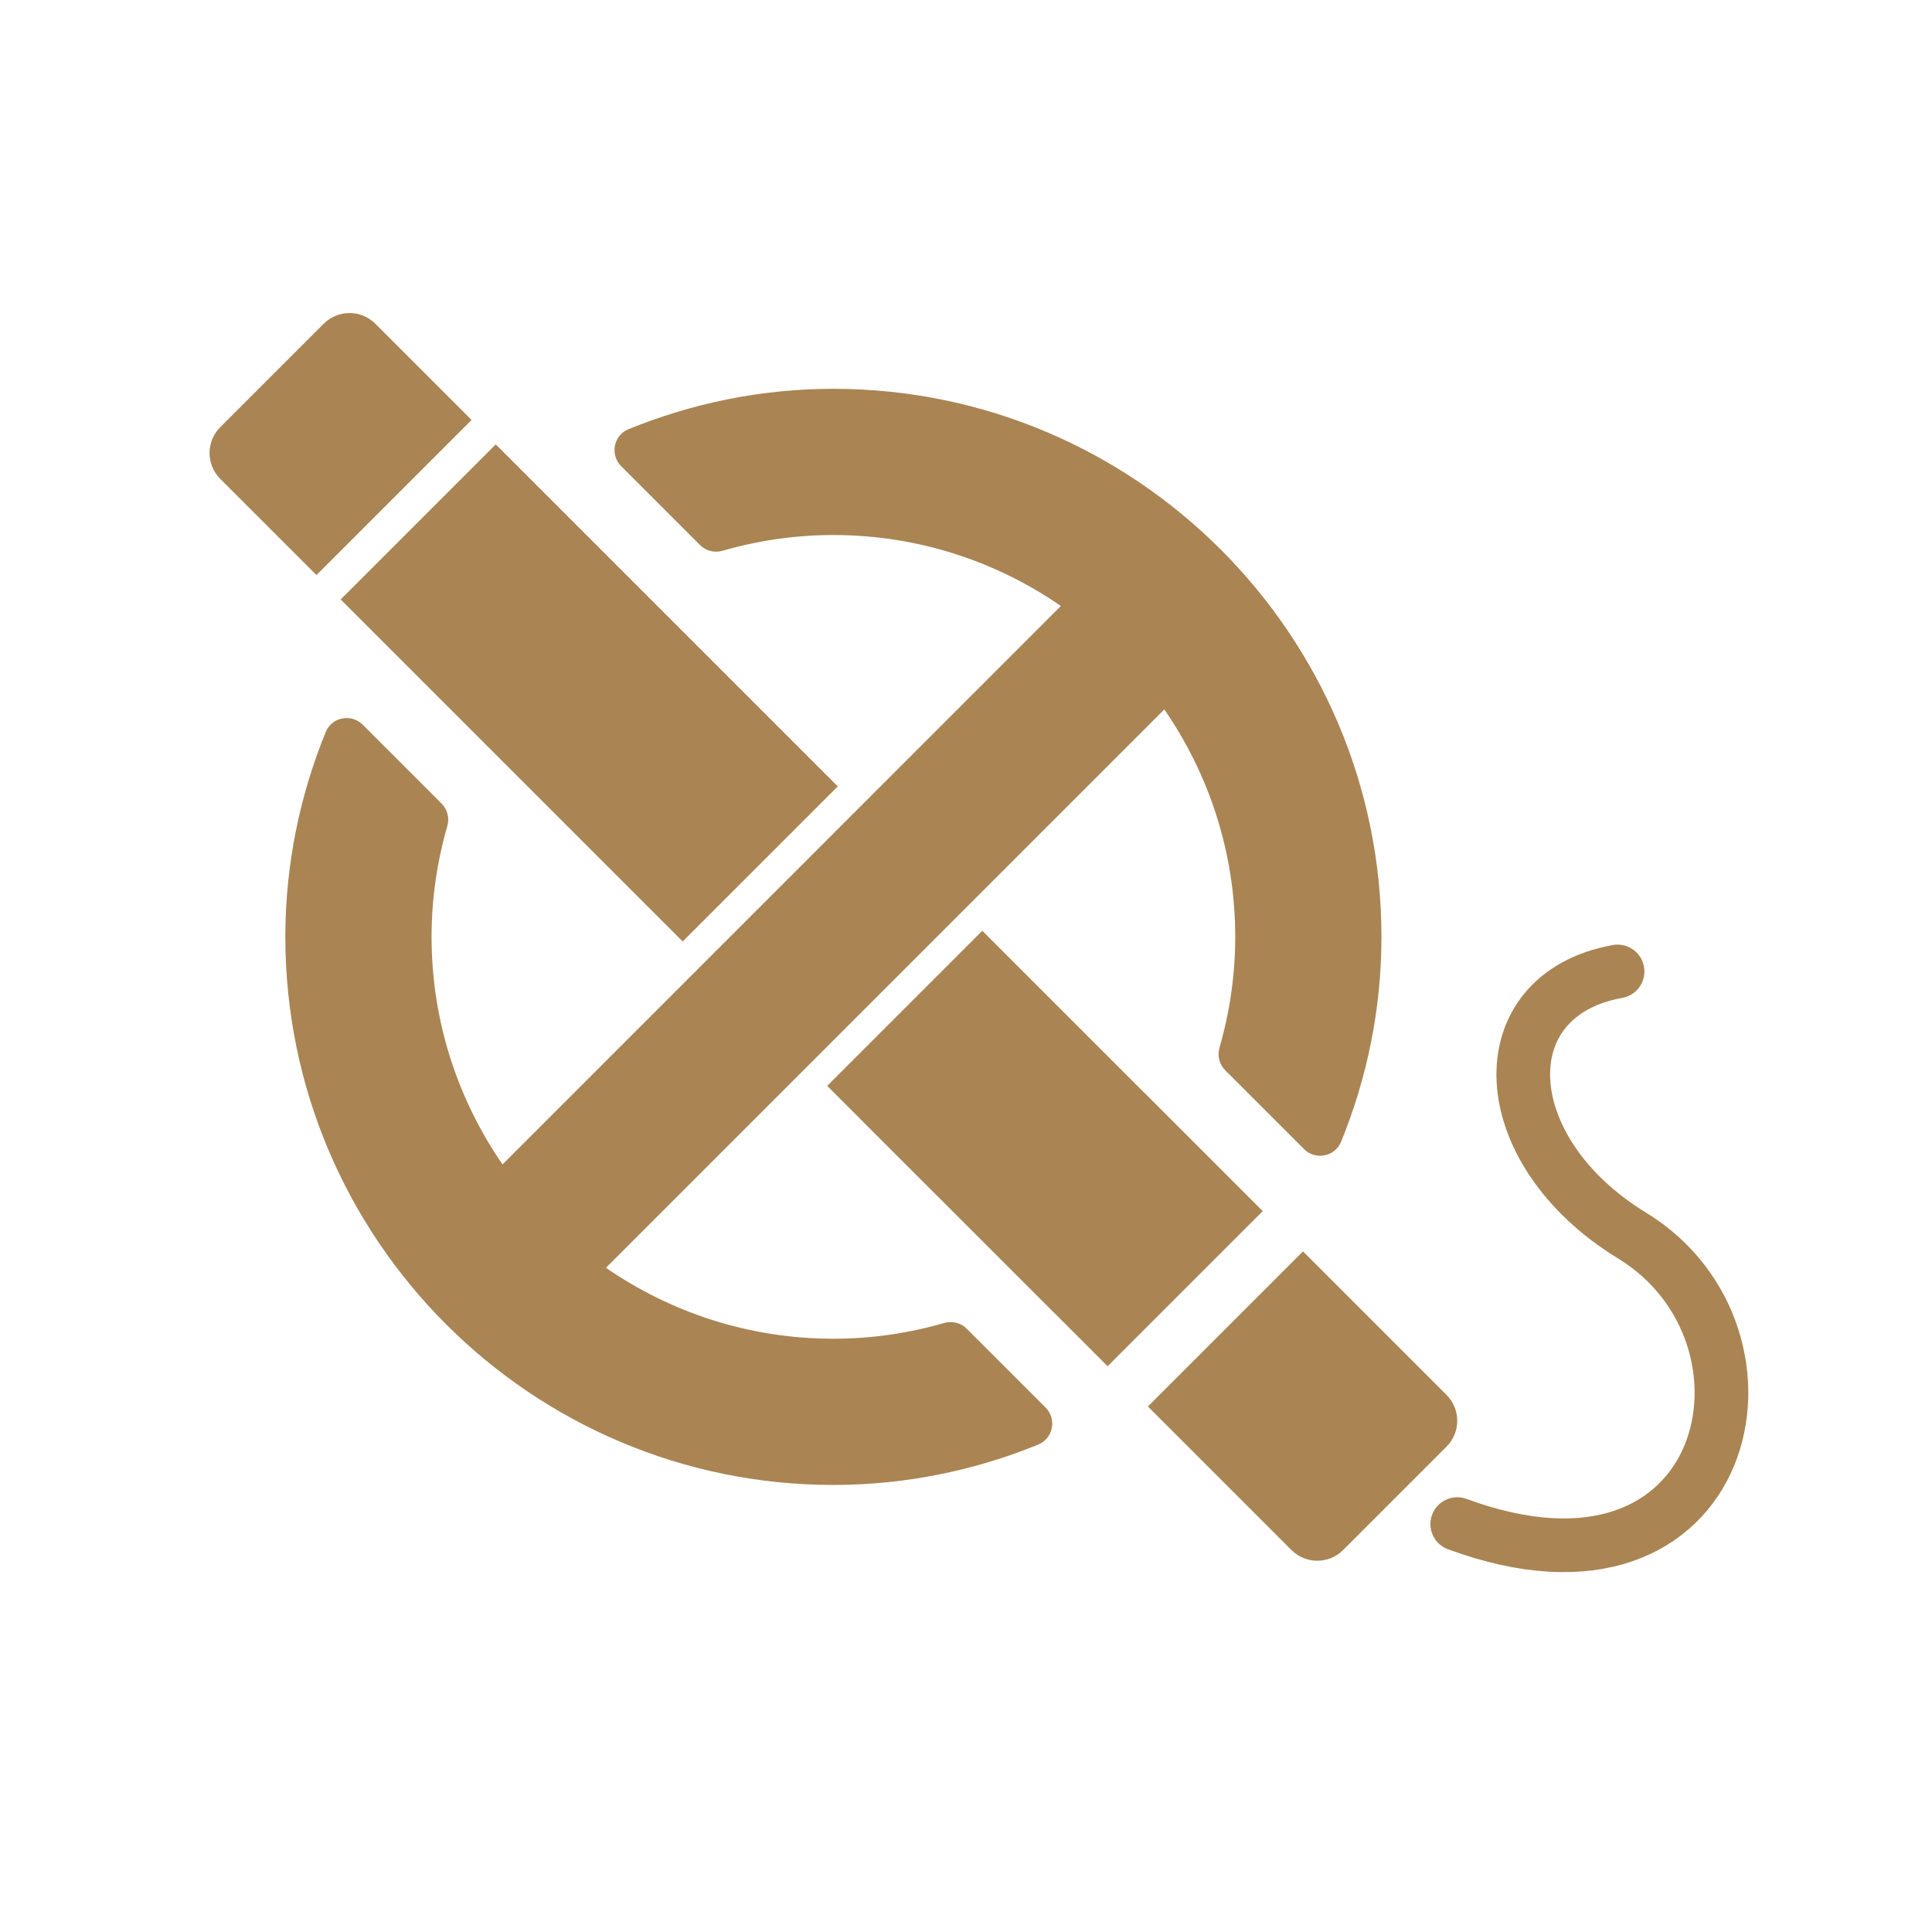
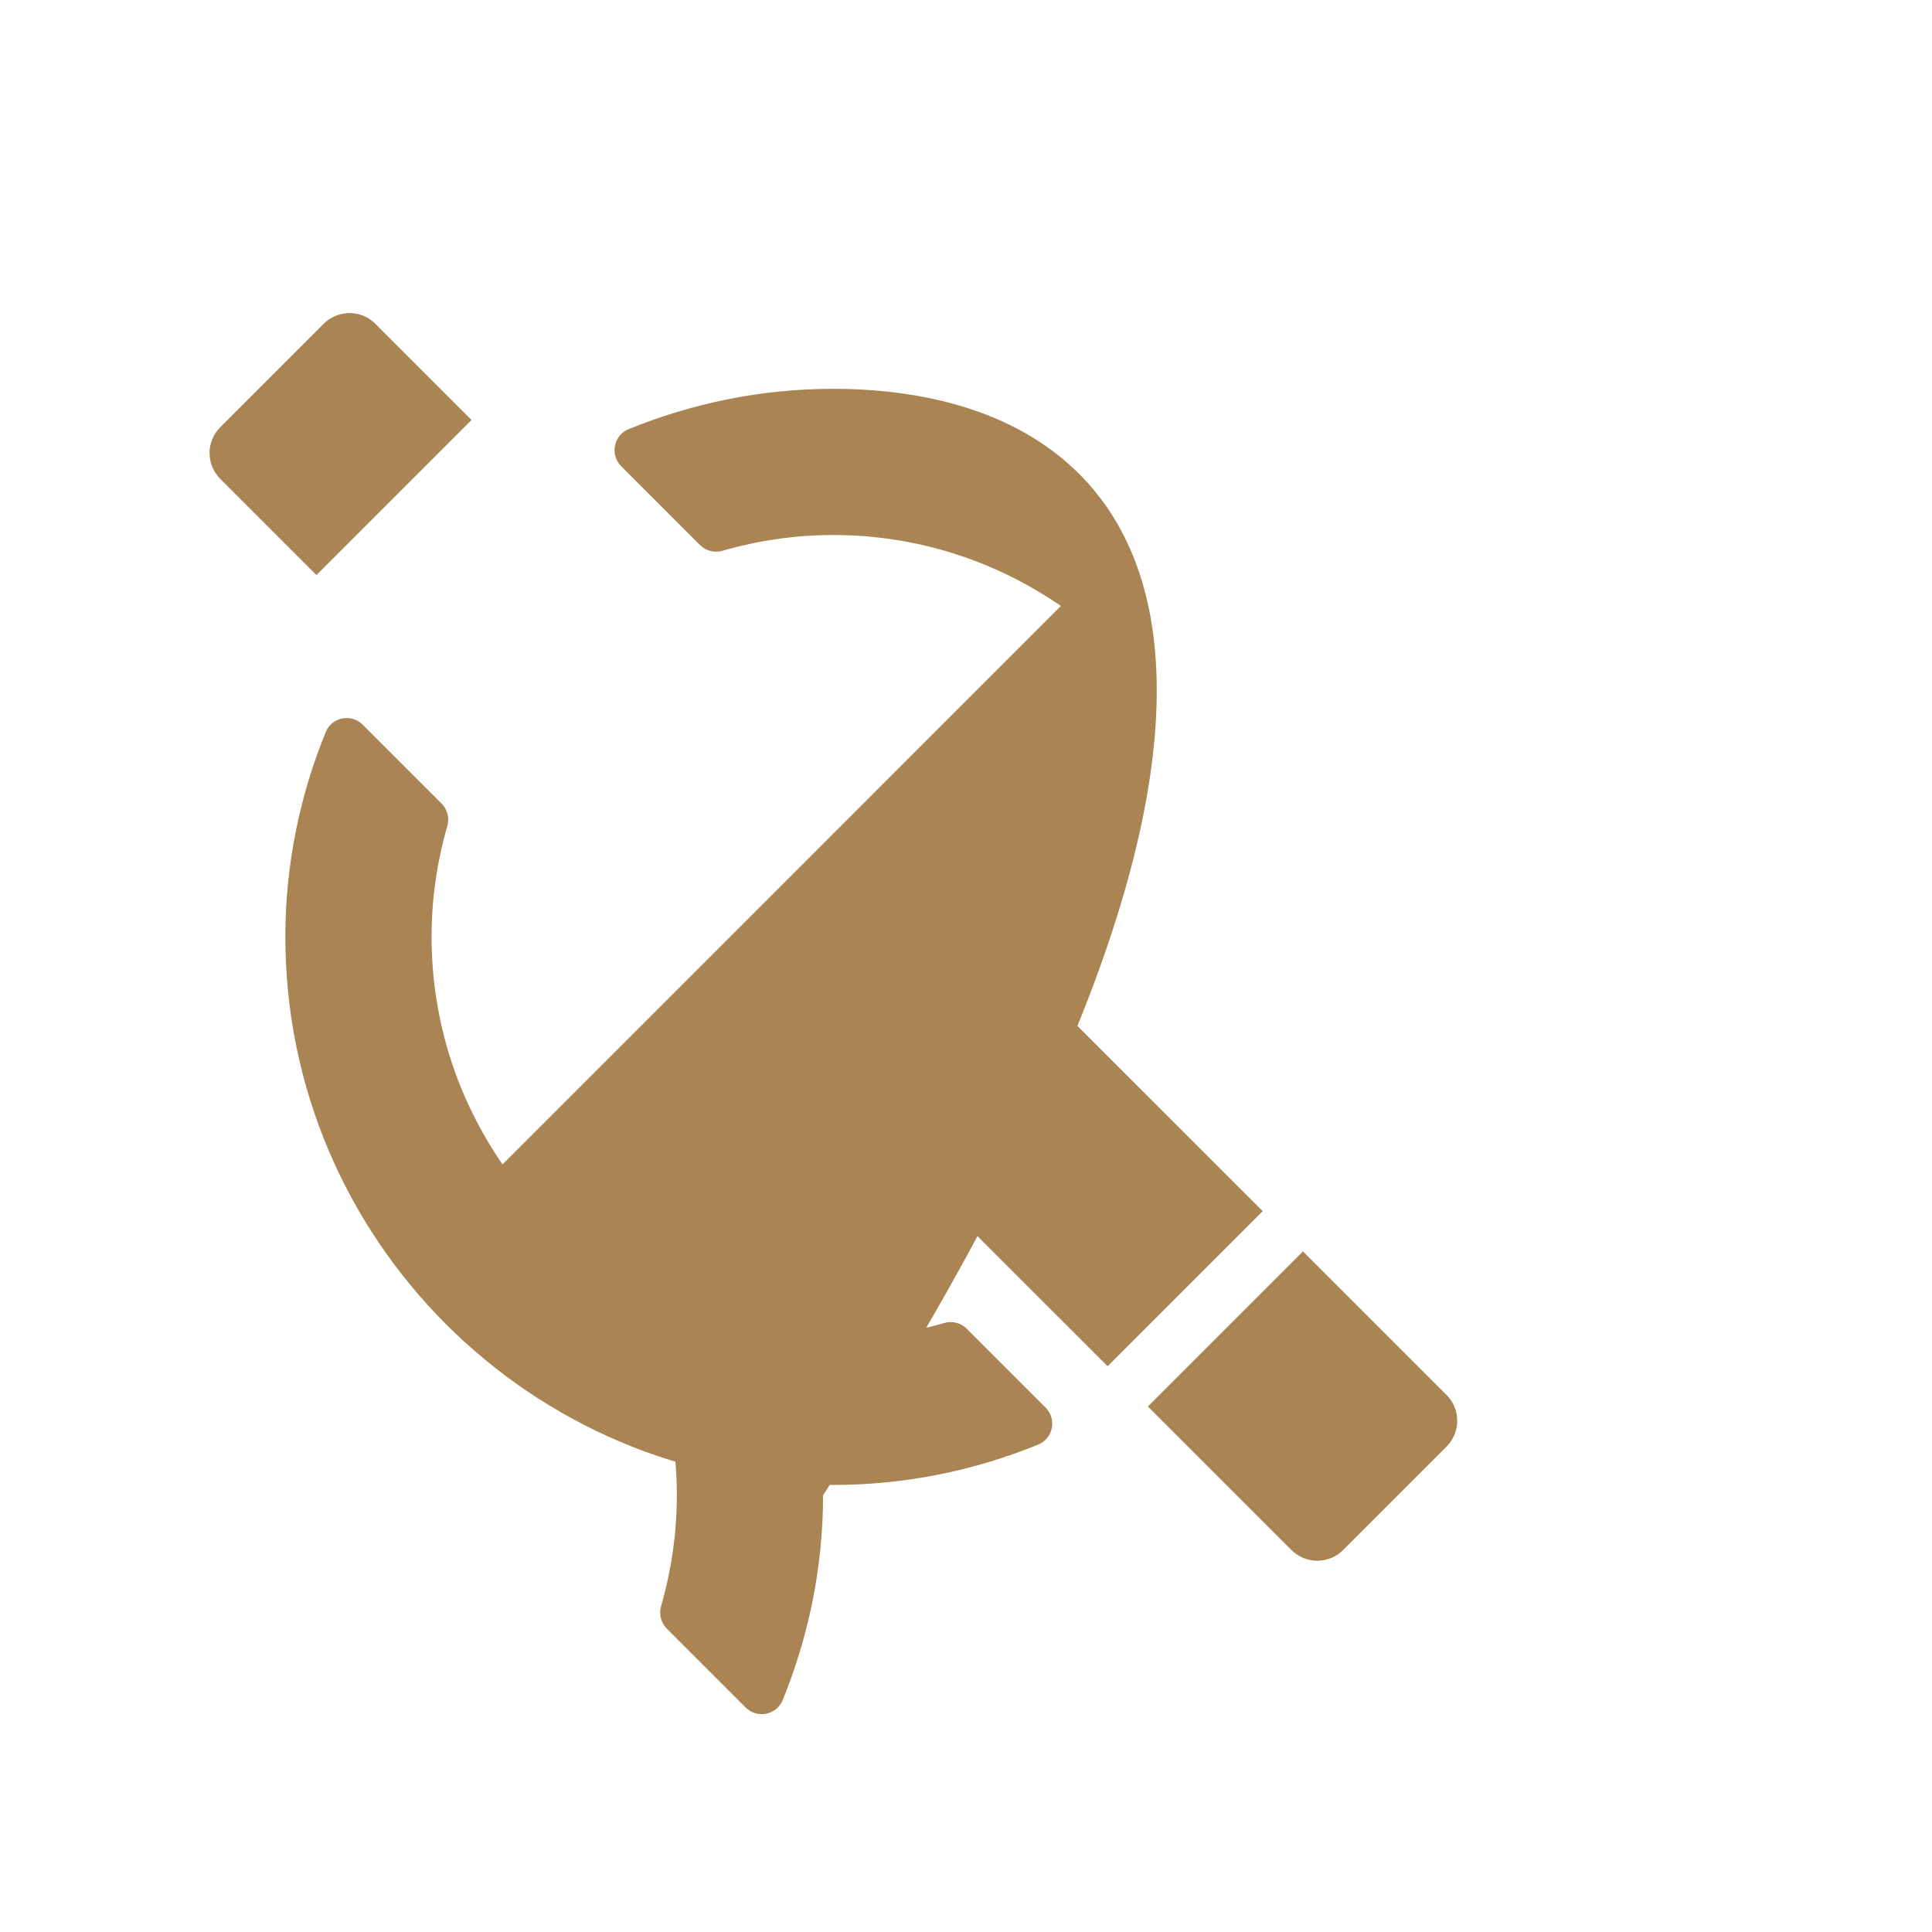
<svg xmlns="http://www.w3.org/2000/svg" version="1.1" x="0px" y="0px" viewBox="0 0 1080 1080" enable-background="new 0 0 1080 1080" xml:space="preserve">
  <g id="Layer_1">
    <path fill="#aa8453" d="M176.9,321.46l86.7-86.7l-53.77-53.77c-7.98-7.98-20.91-7.98-28.89,0l-57.81,57.81c-7.98,7.98-7.98,20.91,0,28.89   L176.9,321.46z" />
-     <rect fill="#aa8453" x="268.15" y="252.14" transform="matrix(0.707 -0.707 0.707 0.707 -177.406 346.412)" width="122.6" height="270.43" />
-     <path fill="#aa8453" d="M465.85,217.35c-40.52,0-79.09,8.14-114.49,22.56c-8.37,3.41-10.5,14.31-4.11,20.7l44.07,44.08   c3.29,3.29,8.12,4.48,12.59,3.19c19.68-5.68,40.44-8.8,61.93-8.8c47.21,0,91,14.7,127.2,39.67L280.91,650.9   c-24.96-36.19-39.66-79.98-39.66-127.17c0-21.49,3.12-42.26,8.79-61.95c1.29-4.47,0.1-9.3-3.19-12.59l-44.08-44.07   c-6.39-6.39-17.29-4.27-20.7,4.11c-14.42,35.4-22.56,73.98-22.56,114.5c0,168.94,137.43,306.36,306.36,306.36   c40.52,0,79.11-8.14,114.5-22.56c8.37-3.41,10.5-14.31,4.11-20.7l-44.08-44.08c-3.29-3.29-8.11-4.48-12.59-3.19   c-19.69,5.68-40.45,8.8-61.94,8.8c-47.19,0-90.98-14.7-127.17-39.66l312.15-312.14c24.96,36.19,39.65,79.97,39.65,127.16   c0,21.5-3.12,42.26-8.8,61.96c-1.29,4.47-0.1,9.3,3.19,12.59l44.08,44.08c6.39,6.39,17.29,4.27,20.7-4.11   c14.42-35.4,22.57-73.99,22.57-114.52C772.24,354.78,634.79,217.35,465.85,217.35L465.85,217.35z" />
+     <path fill="#aa8453" d="M465.85,217.35c-40.52,0-79.09,8.14-114.49,22.56c-8.37,3.41-10.5,14.31-4.11,20.7l44.07,44.08   c3.29,3.29,8.12,4.48,12.59,3.19c19.68-5.68,40.44-8.8,61.93-8.8c47.21,0,91,14.7,127.2,39.67L280.91,650.9   c-24.96-36.19-39.66-79.98-39.66-127.17c0-21.49,3.12-42.26,8.79-61.95c1.29-4.47,0.1-9.3-3.19-12.59l-44.08-44.07   c-6.39-6.39-17.29-4.27-20.7,4.11c-14.42,35.4-22.56,73.98-22.56,114.5c0,168.94,137.43,306.36,306.36,306.36   c40.52,0,79.11-8.14,114.5-22.56c8.37-3.41,10.5-14.31,4.11-20.7l-44.08-44.08c-3.29-3.29-8.11-4.48-12.59-3.19   c-19.69,5.68-40.45,8.8-61.94,8.8c-47.19,0-90.98-14.7-127.17-39.66c24.96,36.19,39.65,79.97,39.65,127.16   c0,21.5-3.12,42.26-8.8,61.96c-1.29,4.47-0.1,9.3,3.19,12.59l44.08,44.08c6.39,6.39,17.29,4.27,20.7-4.11   c14.42-35.4,22.57-73.99,22.57-114.52C772.24,354.78,634.79,217.35,465.85,217.35L465.85,217.35z" />
  </g>
  <g id="Layer_2">
    <g>
      <path fill="#aa8453" d="M808.62,779.77L808.62,779.77l-80.23-80.23l-86.7,86.7l80.23,80.23c3.99,3.99,9.22,5.99,14.45,5.99    c5.23,0,10.46-2,14.45-5.99l57.81-57.81C816.6,800.68,816.6,787.75,808.62,779.77z" />
      <polygon fill="#aa8453" points="705.88,677.03 639.26,610.42 639.23,610.44 549.11,520.32 462.42,607.01 480.28,624.87 480.27,624.89     523.58,668.2 523.59,668.18 589.71,734.31 589.73,734.29 619.17,763.73   " />
    </g>
-     <path fill="none" stroke="#aa8453" stroke-width="30" stroke-linecap="round" stroke-miterlimit="10" d="M814.61,851.97   c153.78,56.69,189.42-105.24,97.77-161.25c-77.9-47.61-81.47-134.43-8.15-147.67" />
  </g>
</svg>